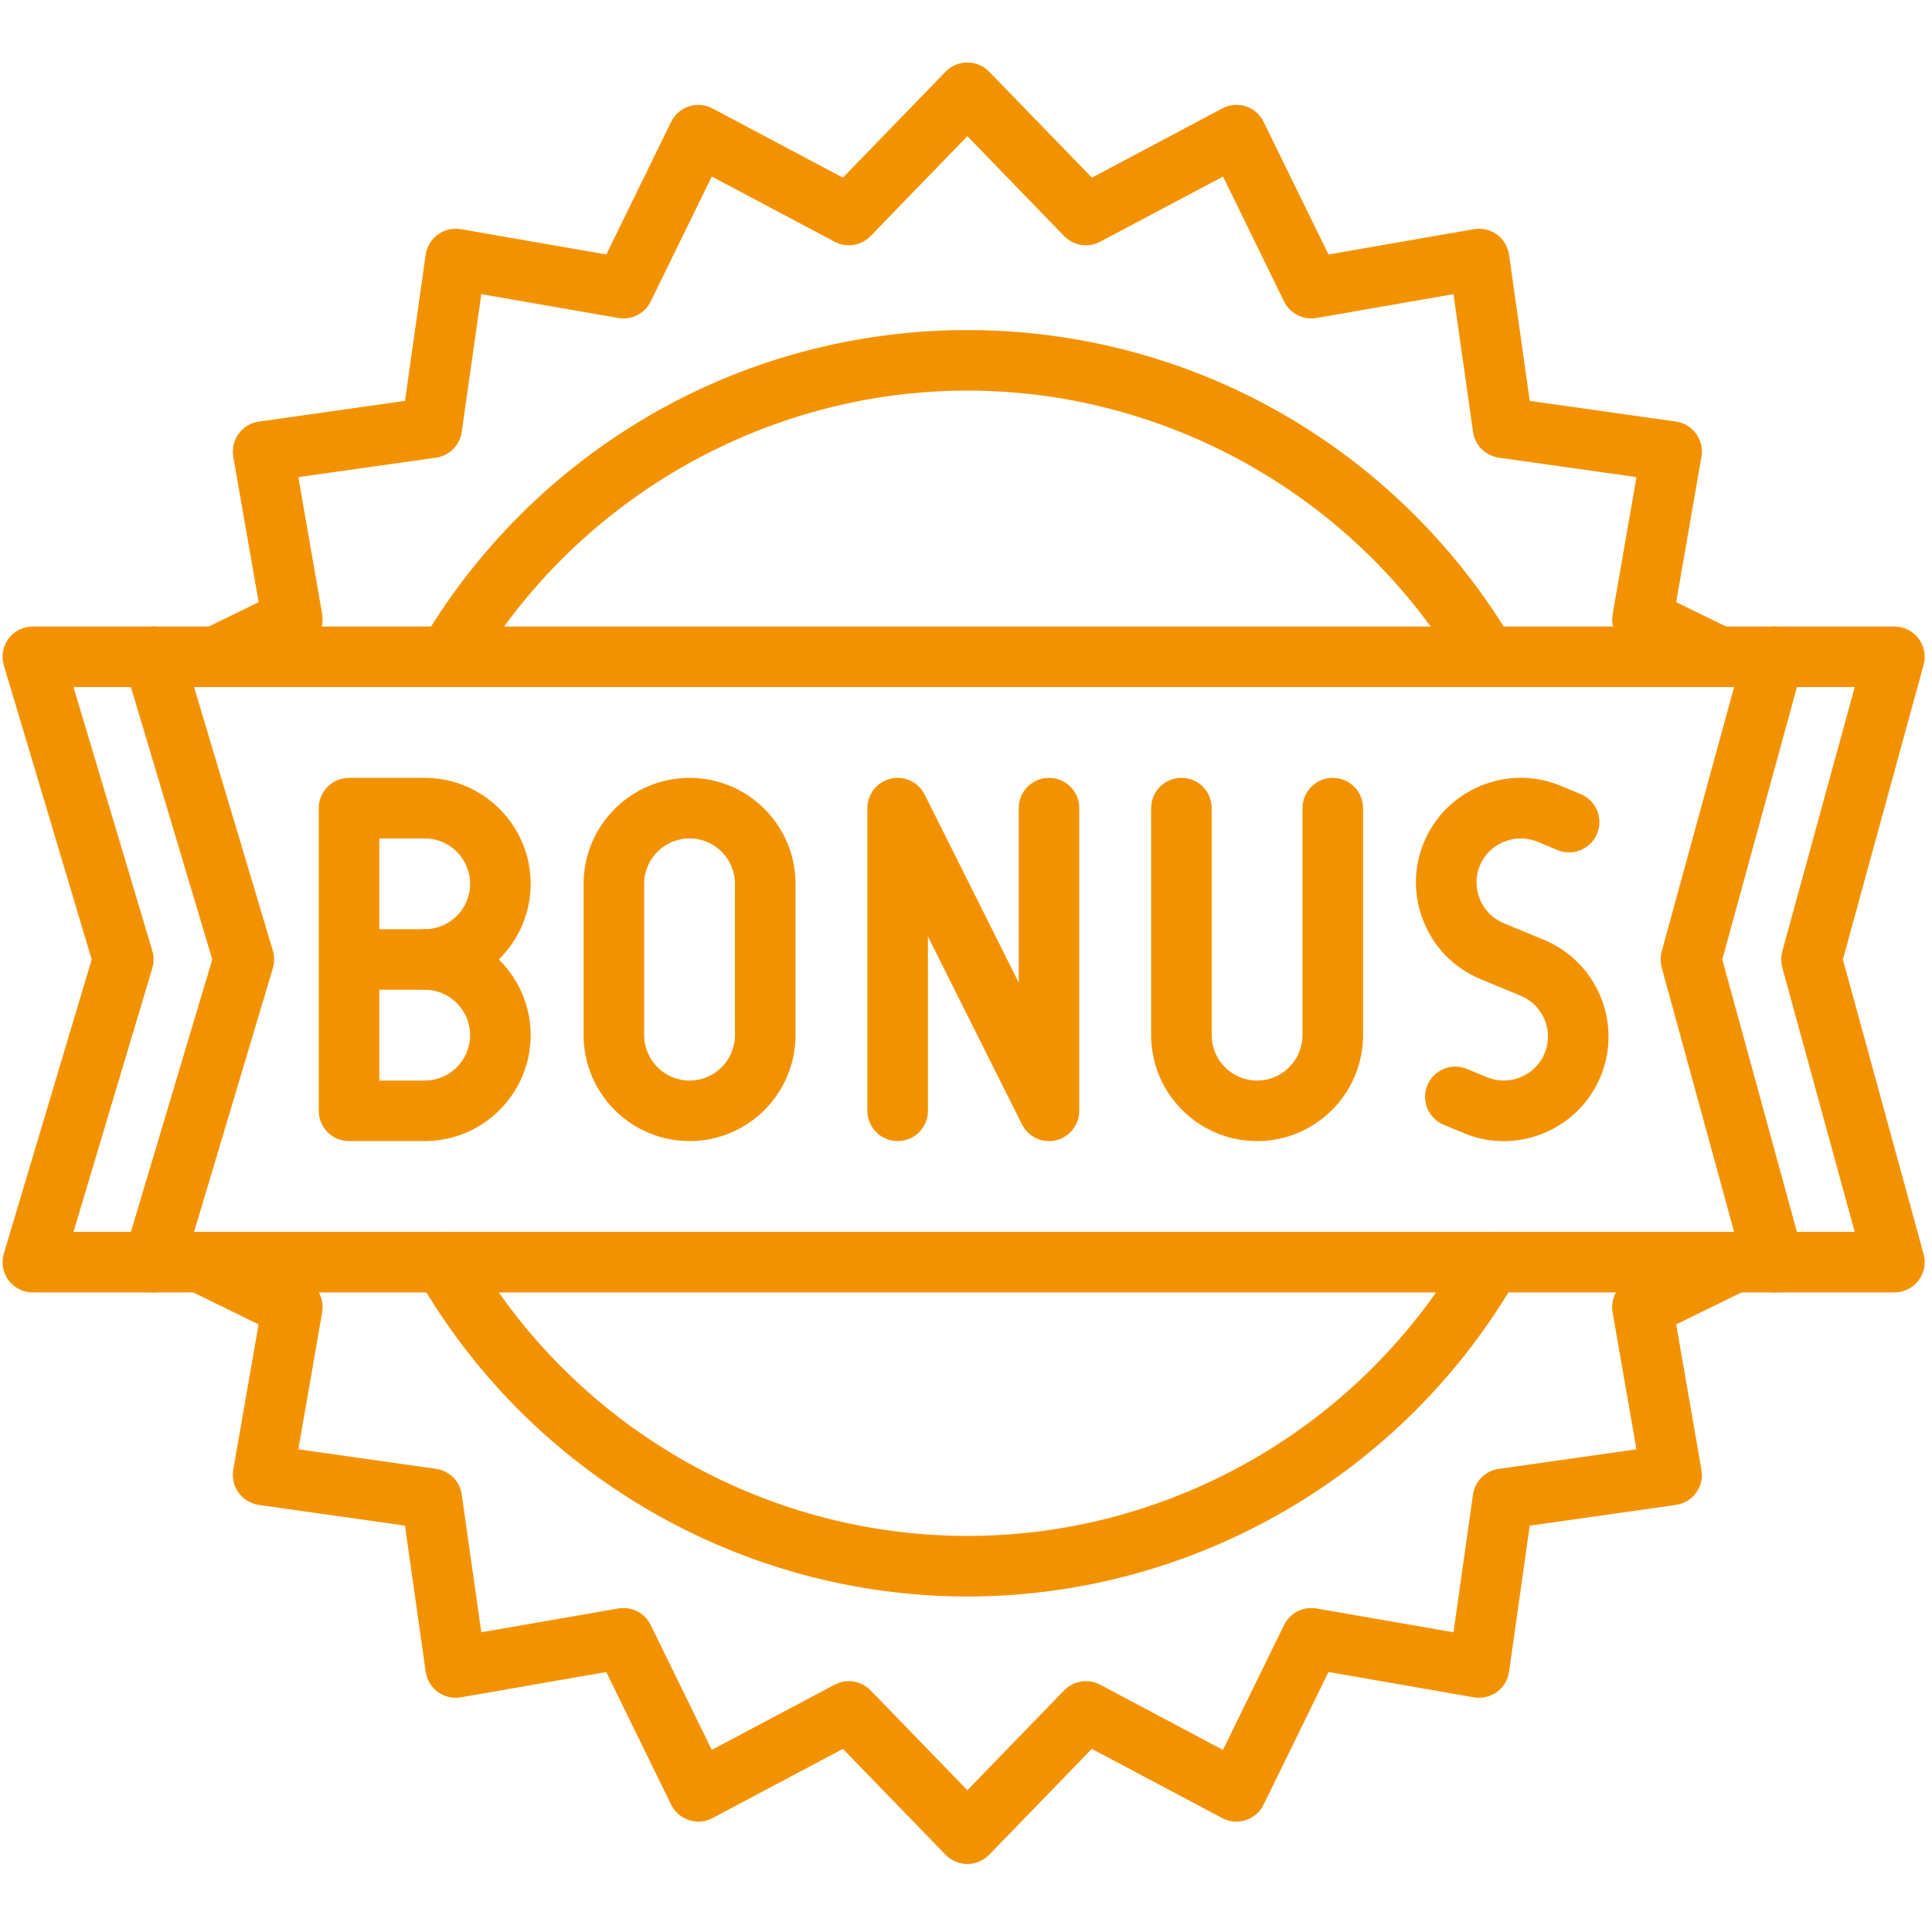
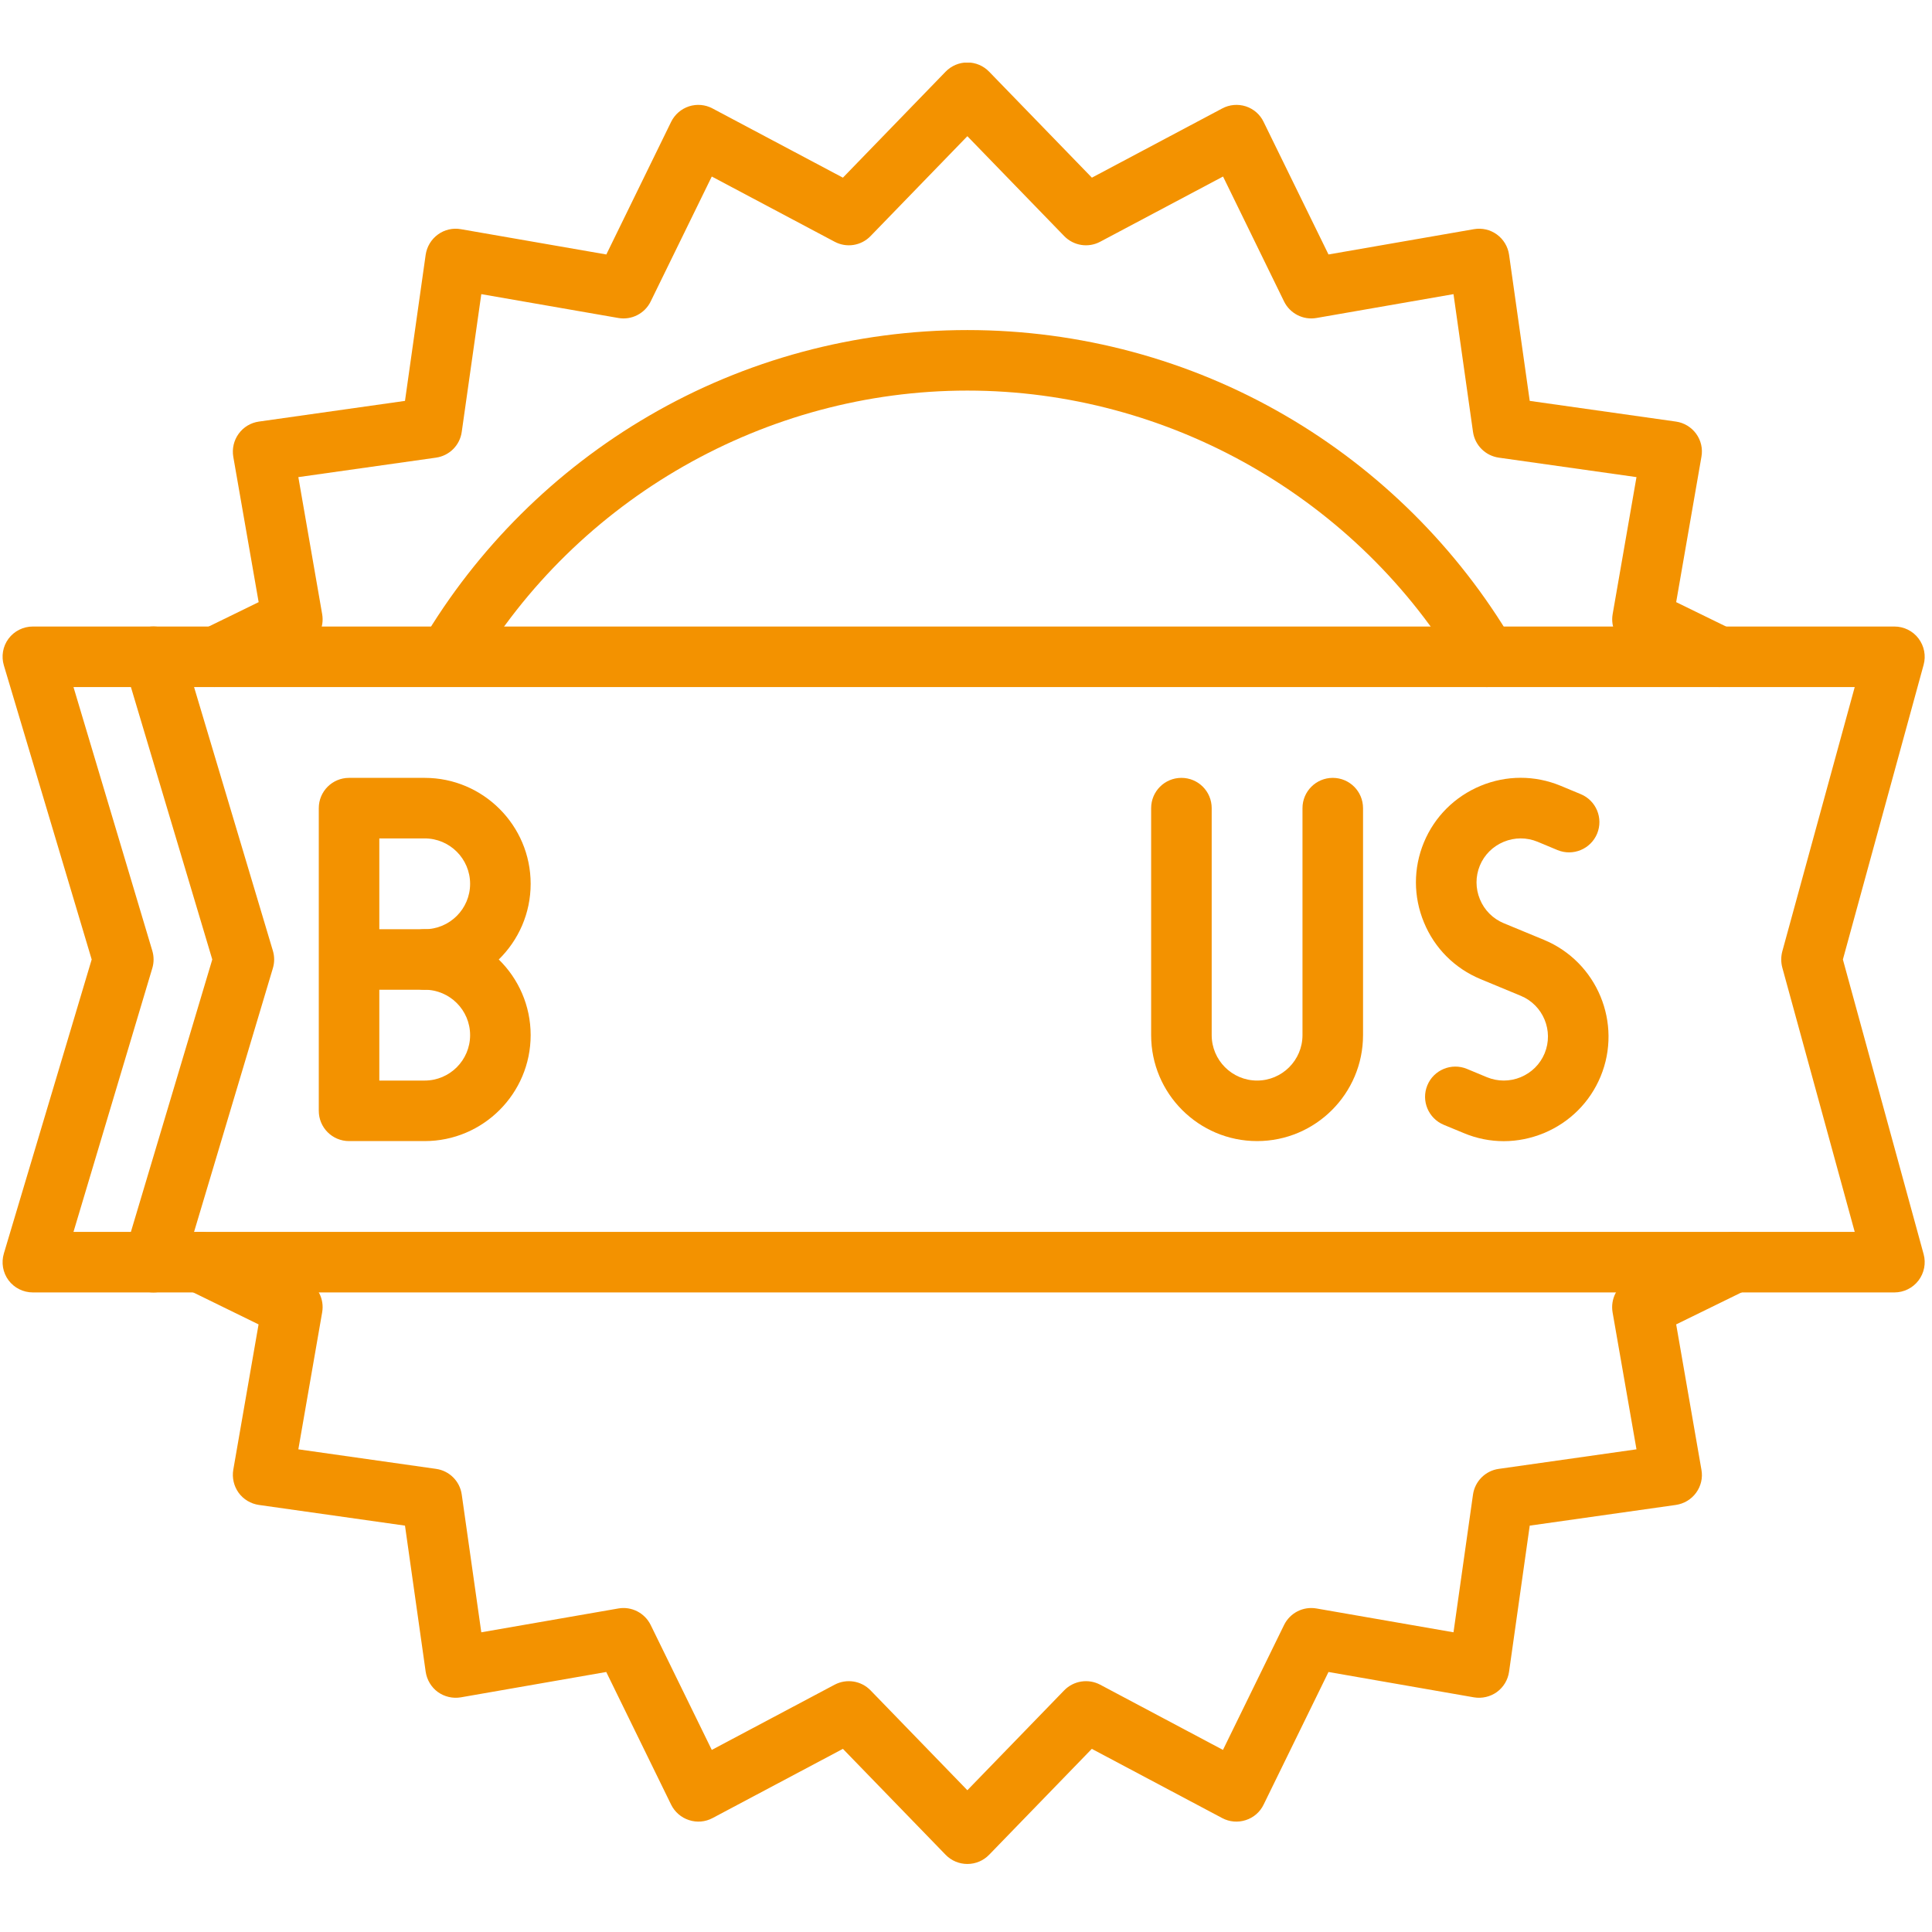
<svg xmlns="http://www.w3.org/2000/svg" width="55" zoomAndPan="magnify" viewBox="0 0 93.75 93.75" height="55" preserveAspectRatio="xMidYMid meet" version="1.0">
  <defs>
    <clipPath id="b325591e15">
      <path d="M 0 30 L 93.5 30 L 93.5 63 L 0 63 Z M 0 30 " clip-rule="nonzero" />
    </clipPath>
    <clipPath id="e1f022325f">
      <path d="M 8 59 L 86 59 L 86 90.555 L 8 90.555 Z M 8 59 " clip-rule="nonzero" />
    </clipPath>
    <clipPath id="713ddd55e5">
      <path d="M 9 3.039 L 85 3.039 L 85 34 L 9 34 Z M 9 3.039 " clip-rule="nonzero" />
    </clipPath>
  </defs>
-   <path fill="#f39200" d="M 33.461 55.371 C 30.625 55.371 28.32 53.066 28.32 50.23 L 28.32 42.887 C 28.32 40.051 30.625 37.746 33.461 37.746 C 36.297 37.746 38.602 40.051 38.602 42.887 L 38.602 50.23 C 38.602 53.066 36.297 55.371 33.461 55.371 Z M 33.461 40.684 C 32.246 40.684 31.258 41.672 31.258 42.887 L 31.258 50.23 C 31.258 51.445 32.246 52.434 33.461 52.434 C 34.676 52.434 35.664 51.445 35.664 50.23 L 35.664 42.887 C 35.664 41.672 34.676 40.684 33.461 40.684 Z M 33.461 40.684 " fill-opacity="1" fill-rule="nonzero" />
-   <path fill="#f39200" d="M 50.902 55.371 C 50.355 55.371 49.844 55.066 49.59 54.559 L 45.027 45.438 L 45.027 53.902 C 45.027 54.715 44.371 55.371 43.559 55.371 C 42.746 55.371 42.09 54.715 42.09 53.902 L 42.09 39.215 C 42.09 38.535 42.559 37.941 43.223 37.785 C 43.883 37.629 44.566 37.949 44.871 38.559 L 49.434 47.68 L 49.434 39.215 C 49.434 38.402 50.094 37.746 50.902 37.746 C 51.715 37.746 52.371 38.402 52.371 39.215 L 52.371 53.902 C 52.371 54.582 51.902 55.176 51.242 55.332 C 51.129 55.359 51.016 55.371 50.902 55.371 Z M 50.902 55.371 " fill-opacity="1" fill-rule="nonzero" />
  <path fill="#f39200" d="M 61 55.371 C 58.164 55.371 55.859 53.066 55.859 50.23 L 55.859 39.215 C 55.859 38.402 56.516 37.746 57.328 37.746 C 58.141 37.746 58.797 38.402 58.797 39.215 L 58.797 50.23 C 58.797 51.445 59.785 52.434 61 52.434 C 62.215 52.434 63.203 51.445 63.203 50.23 L 63.203 39.215 C 63.203 38.402 63.863 37.746 64.672 37.746 C 65.484 37.746 66.141 38.402 66.141 39.215 L 66.141 50.23 C 66.141 53.066 63.836 55.371 61 55.371 Z M 61 55.371 " fill-opacity="1" fill-rule="nonzero" />
  <path fill="#f39200" d="M 20.609 55.371 L 16.938 55.371 C 16.125 55.371 15.469 54.715 15.469 53.902 L 15.469 39.215 C 15.469 38.402 16.125 37.746 16.938 37.746 L 20.609 37.746 C 23.441 37.746 25.75 40.051 25.75 42.887 C 25.75 44.324 25.156 45.625 24.203 46.559 C 25.156 47.492 25.75 48.793 25.75 50.23 C 25.75 53.066 23.441 55.371 20.609 55.371 Z M 18.406 52.434 L 20.609 52.434 C 21.824 52.434 22.812 51.445 22.812 50.23 C 22.812 49.016 21.824 48.027 20.609 48.027 C 19.797 48.027 19.141 47.367 19.141 46.559 C 19.141 45.746 19.797 45.09 20.609 45.09 C 21.824 45.09 22.812 44.102 22.812 42.887 C 22.812 41.672 21.824 40.684 20.609 40.684 L 18.406 40.684 Z M 18.406 52.434 " fill-opacity="1" fill-rule="nonzero" />
  <path fill="#f39200" d="M 20.609 48.027 L 17.809 48.027 C 16.996 48.027 16.34 47.371 16.34 46.559 C 16.34 45.746 16.996 45.09 17.809 45.09 L 20.609 45.09 C 21.422 45.09 22.078 45.746 22.078 46.559 C 22.078 47.371 21.418 48.027 20.609 48.027 Z M 20.609 48.027 " fill-opacity="1" fill-rule="nonzero" />
  <path fill="#f39200" d="M 72.969 55.375 C 72.312 55.375 71.656 55.246 71.031 54.984 L 70.059 54.582 C 69.309 54.27 68.953 53.41 69.262 52.664 C 69.57 51.914 70.434 51.559 71.18 51.867 L 72.156 52.273 C 72.684 52.488 73.262 52.488 73.793 52.27 C 74.324 52.047 74.734 51.641 74.953 51.113 C 75.402 50.023 74.883 48.77 73.793 48.32 L 71.844 47.512 C 70.594 46.992 69.617 46.02 69.098 44.762 C 68.578 43.508 68.578 42.129 69.094 40.879 C 69.613 39.629 70.59 38.656 71.844 38.133 C 73.098 37.613 74.477 37.613 75.727 38.129 L 76.703 38.535 C 77.453 38.844 77.809 39.703 77.5 40.453 C 77.188 41.203 76.328 41.559 75.578 41.25 L 74.605 40.844 C 74.078 40.629 73.5 40.629 72.969 40.848 C 72.438 41.07 72.027 41.477 71.809 42.004 C 71.594 42.527 71.594 43.109 71.812 43.637 C 72.031 44.168 72.441 44.578 72.965 44.797 L 74.918 45.605 C 77.504 46.676 78.738 49.652 77.668 52.238 C 77.148 53.488 76.172 54.461 74.918 54.984 C 74.289 55.242 73.629 55.375 72.969 55.375 Z M 72.969 55.375 " fill-opacity="1" fill-rule="nonzero" />
  <g clip-path="url(#b325591e15)">
    <path fill="#f39200" d="M 91.926 62.715 L 1.594 62.715 C 1.129 62.715 0.691 62.496 0.414 62.125 C 0.137 61.75 0.055 61.27 0.188 60.824 L 4.449 46.559 L 0.188 32.289 C 0.055 31.848 0.137 31.363 0.414 30.992 C 0.691 30.621 1.129 30.402 1.594 30.402 L 91.926 30.402 C 92.383 30.402 92.816 30.613 93.094 30.98 C 93.371 31.344 93.465 31.816 93.344 32.258 L 89.426 46.559 L 93.344 60.859 C 93.465 61.301 93.371 61.773 93.094 62.137 C 92.816 62.5 92.383 62.715 91.926 62.715 Z M 3.566 59.777 L 90 59.777 L 86.484 46.945 C 86.418 46.691 86.418 46.426 86.484 46.172 L 90 33.34 L 3.566 33.34 L 7.391 46.137 C 7.473 46.414 7.473 46.703 7.391 46.98 Z M 3.566 59.777 " fill-opacity="1" fill-rule="nonzero" />
  </g>
  <path fill="#f39200" d="M 7.445 62.715 C 7.305 62.715 7.164 62.695 7.023 62.652 C 6.246 62.422 5.805 61.602 6.039 60.824 L 10.301 46.559 L 6.039 32.289 C 5.805 31.512 6.246 30.695 7.023 30.461 C 7.801 30.23 8.621 30.672 8.852 31.449 L 13.242 46.137 C 13.324 46.41 13.324 46.703 13.242 46.98 L 8.852 61.668 C 8.664 62.305 8.078 62.715 7.445 62.715 Z M 7.445 62.715 " fill-opacity="1" fill-rule="nonzero" />
-   <path fill="#f39200" d="M 86.074 62.715 C 85.426 62.715 84.836 62.285 84.656 61.633 L 80.633 46.945 C 80.566 46.691 80.566 46.426 80.633 46.172 L 84.656 31.48 C 84.871 30.699 85.68 30.238 86.461 30.453 C 87.246 30.668 87.707 31.477 87.492 32.258 L 83.574 46.559 L 87.492 60.859 C 87.707 61.641 87.246 62.449 86.461 62.664 C 86.332 62.699 86.203 62.715 86.074 62.715 Z M 86.074 62.715 " fill-opacity="1" fill-rule="nonzero" />
  <g clip-path="url(#e1f022325f)">
    <path fill="#f39200" d="M 46.941 90.449 C 46.543 90.449 46.164 90.289 45.887 90.004 L 40.902 84.863 L 34.574 88.223 C 34.223 88.41 33.812 88.445 33.434 88.32 C 33.055 88.199 32.742 87.926 32.566 87.57 L 29.418 81.133 L 22.363 82.363 C 21.973 82.43 21.57 82.336 21.246 82.105 C 20.926 81.871 20.715 81.516 20.656 81.121 L 19.652 74.031 L 12.562 73.027 C 12.168 72.969 11.812 72.758 11.578 72.434 C 11.348 72.113 11.254 71.711 11.32 71.32 L 12.547 64.266 L 9.074 62.566 C 8.344 62.207 8.043 61.328 8.398 60.602 C 8.758 59.871 9.637 59.57 10.363 59.926 L 14.832 62.109 C 15.418 62.395 15.746 63.035 15.633 63.68 L 14.477 70.328 L 21.16 71.277 C 21.805 71.367 22.316 71.875 22.406 72.523 L 23.355 79.207 L 30.004 78.051 C 30.645 77.938 31.285 78.266 31.574 78.852 L 34.539 84.914 L 40.5 81.75 C 41.078 81.445 41.785 81.555 42.242 82.023 L 46.941 86.871 L 51.641 82.023 C 52.098 81.555 52.809 81.445 53.387 81.75 L 59.344 84.914 L 62.309 78.852 C 62.598 78.266 63.234 77.938 63.883 78.051 L 70.531 79.207 L 71.477 72.523 C 71.57 71.879 72.078 71.367 72.727 71.277 L 79.41 70.328 L 78.25 63.68 C 78.141 63.035 78.465 62.395 79.055 62.109 L 83.52 59.926 C 84.25 59.57 85.129 59.871 85.484 60.602 C 85.84 61.328 85.539 62.207 84.809 62.566 L 81.336 64.266 L 82.562 71.32 C 82.633 71.711 82.539 72.113 82.305 72.434 C 82.07 72.758 81.715 72.969 81.32 73.027 L 74.23 74.031 L 73.227 81.121 C 73.172 81.516 72.957 81.871 72.637 82.105 C 72.316 82.336 71.91 82.43 71.52 82.363 L 64.465 81.133 L 61.316 87.57 C 61.145 87.926 60.832 88.199 60.453 88.32 C 60.074 88.445 59.66 88.41 59.309 88.223 L 52.98 84.863 L 47.996 90.004 C 47.719 90.289 47.34 90.449 46.941 90.449 Z M 46.941 90.449 " fill-opacity="1" fill-rule="nonzero" />
  </g>
  <g clip-path="url(#713ddd55e5)">
    <path fill="#f39200" d="M 83.418 33.34 C 83.199 33.34 82.98 33.293 82.773 33.191 L 79.055 31.375 C 78.469 31.086 78.141 30.445 78.254 29.801 L 79.41 23.152 L 72.727 22.207 C 72.078 22.113 71.57 21.605 71.477 20.957 L 70.531 14.273 L 63.883 15.43 C 63.238 15.543 62.598 15.215 62.309 14.629 L 59.348 8.566 L 53.387 11.73 C 52.809 12.039 52.098 11.926 51.641 11.457 L 46.941 6.609 L 42.242 11.457 C 41.789 11.926 41.078 12.039 40.5 11.73 L 34.539 8.566 L 31.574 14.629 C 31.289 15.215 30.645 15.543 30.004 15.43 L 23.355 14.273 L 22.406 20.957 C 22.316 21.605 21.809 22.113 21.16 22.207 L 14.477 23.152 L 15.633 29.801 C 15.746 30.445 15.418 31.086 14.832 31.375 L 11.113 33.191 C 10.383 33.547 9.504 33.246 9.148 32.516 C 8.793 31.789 9.094 30.906 9.824 30.551 L 12.551 29.219 L 11.32 22.164 C 11.254 21.77 11.348 21.367 11.582 21.047 C 11.812 20.727 12.168 20.512 12.562 20.457 L 19.652 19.453 L 20.656 12.359 C 20.715 11.969 20.926 11.613 21.25 11.379 C 21.57 11.145 21.973 11.051 22.363 11.121 L 29.422 12.348 L 32.566 5.914 C 32.742 5.555 33.055 5.285 33.434 5.16 C 33.812 5.039 34.223 5.074 34.574 5.262 L 40.902 8.621 L 45.887 3.477 C 46.164 3.191 46.547 3.031 46.941 3.031 C 47.34 3.031 47.719 3.191 47.996 3.477 L 52.984 8.621 L 59.309 5.262 C 59.66 5.074 60.074 5.039 60.453 5.16 C 60.832 5.285 61.145 5.555 61.316 5.914 L 64.465 12.348 L 71.52 11.121 C 71.914 11.051 72.316 11.145 72.637 11.379 C 72.957 11.613 73.172 11.969 73.227 12.359 L 74.23 19.453 L 81.324 20.457 C 81.719 20.512 82.07 20.727 82.305 21.047 C 82.539 21.367 82.633 21.77 82.562 22.164 L 81.336 29.219 L 84.062 30.551 C 84.793 30.906 85.094 31.789 84.738 32.516 C 84.48 33.039 83.961 33.34 83.418 33.34 Z M 83.418 33.34 " fill-opacity="1" fill-rule="nonzero" />
  </g>
-   <path fill="#f39200" d="M 46.941 77.469 C 35.945 77.469 25.719 71.531 20.254 61.973 C 19.852 61.27 20.094 60.371 20.801 59.969 C 21.504 59.566 22.402 59.812 22.805 60.516 C 27.746 69.16 36.996 74.531 46.941 74.531 C 56.891 74.531 66.141 69.16 71.082 60.516 C 71.484 59.812 72.383 59.566 73.086 59.969 C 73.789 60.371 74.035 61.27 73.633 61.973 C 68.168 71.531 57.941 77.469 46.941 77.469 Z M 46.941 77.469 " fill-opacity="1" fill-rule="nonzero" />
  <path fill="#f39200" d="M 72.145 33.34 C 71.645 33.34 71.152 33.082 70.879 32.617 C 65.898 24.188 56.727 18.953 46.941 18.953 C 37.16 18.953 27.988 24.188 23.004 32.617 C 22.594 33.316 21.691 33.547 20.992 33.137 C 20.297 32.723 20.062 31.82 20.477 31.125 C 23.145 26.605 26.953 22.82 31.488 20.18 C 36.16 17.453 41.504 16.016 46.941 16.016 C 52.383 16.016 57.727 17.453 62.398 20.18 C 66.93 22.82 70.738 26.605 73.406 31.125 C 73.82 31.82 73.59 32.723 72.891 33.137 C 72.656 33.273 72.398 33.34 72.145 33.34 Z M 72.145 33.34 " fill-opacity="1" fill-rule="nonzero" />
</svg>